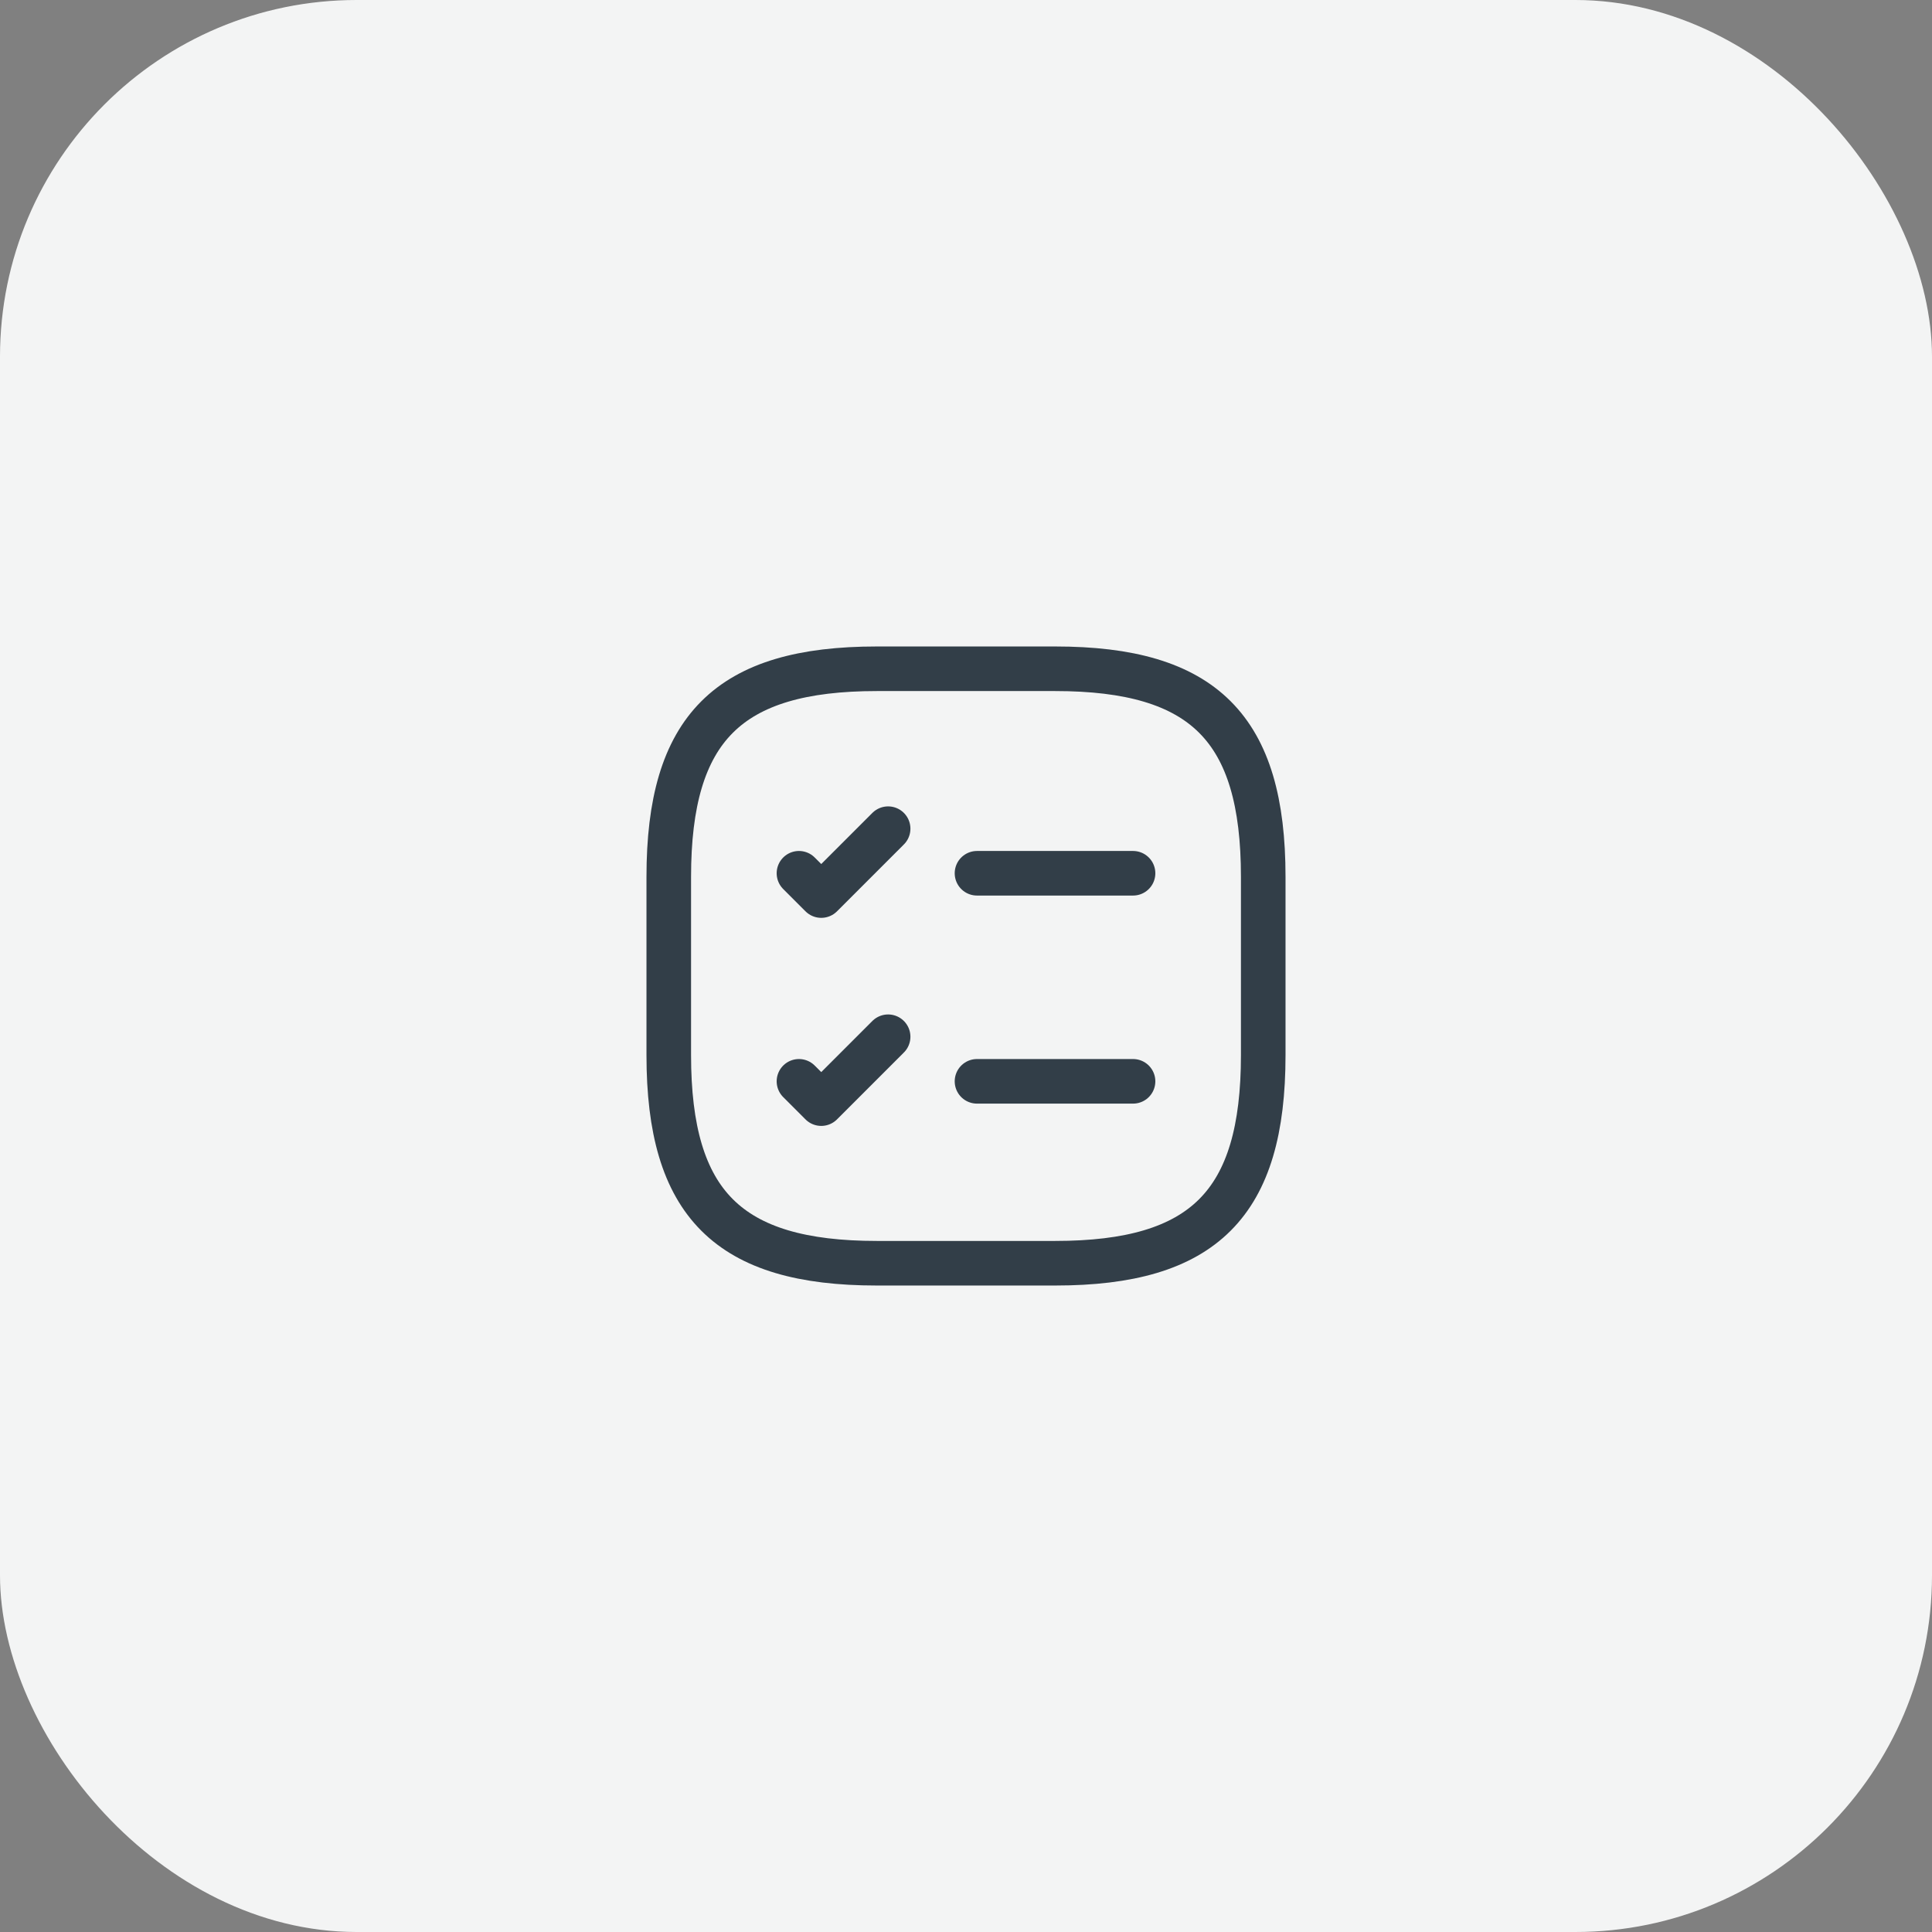
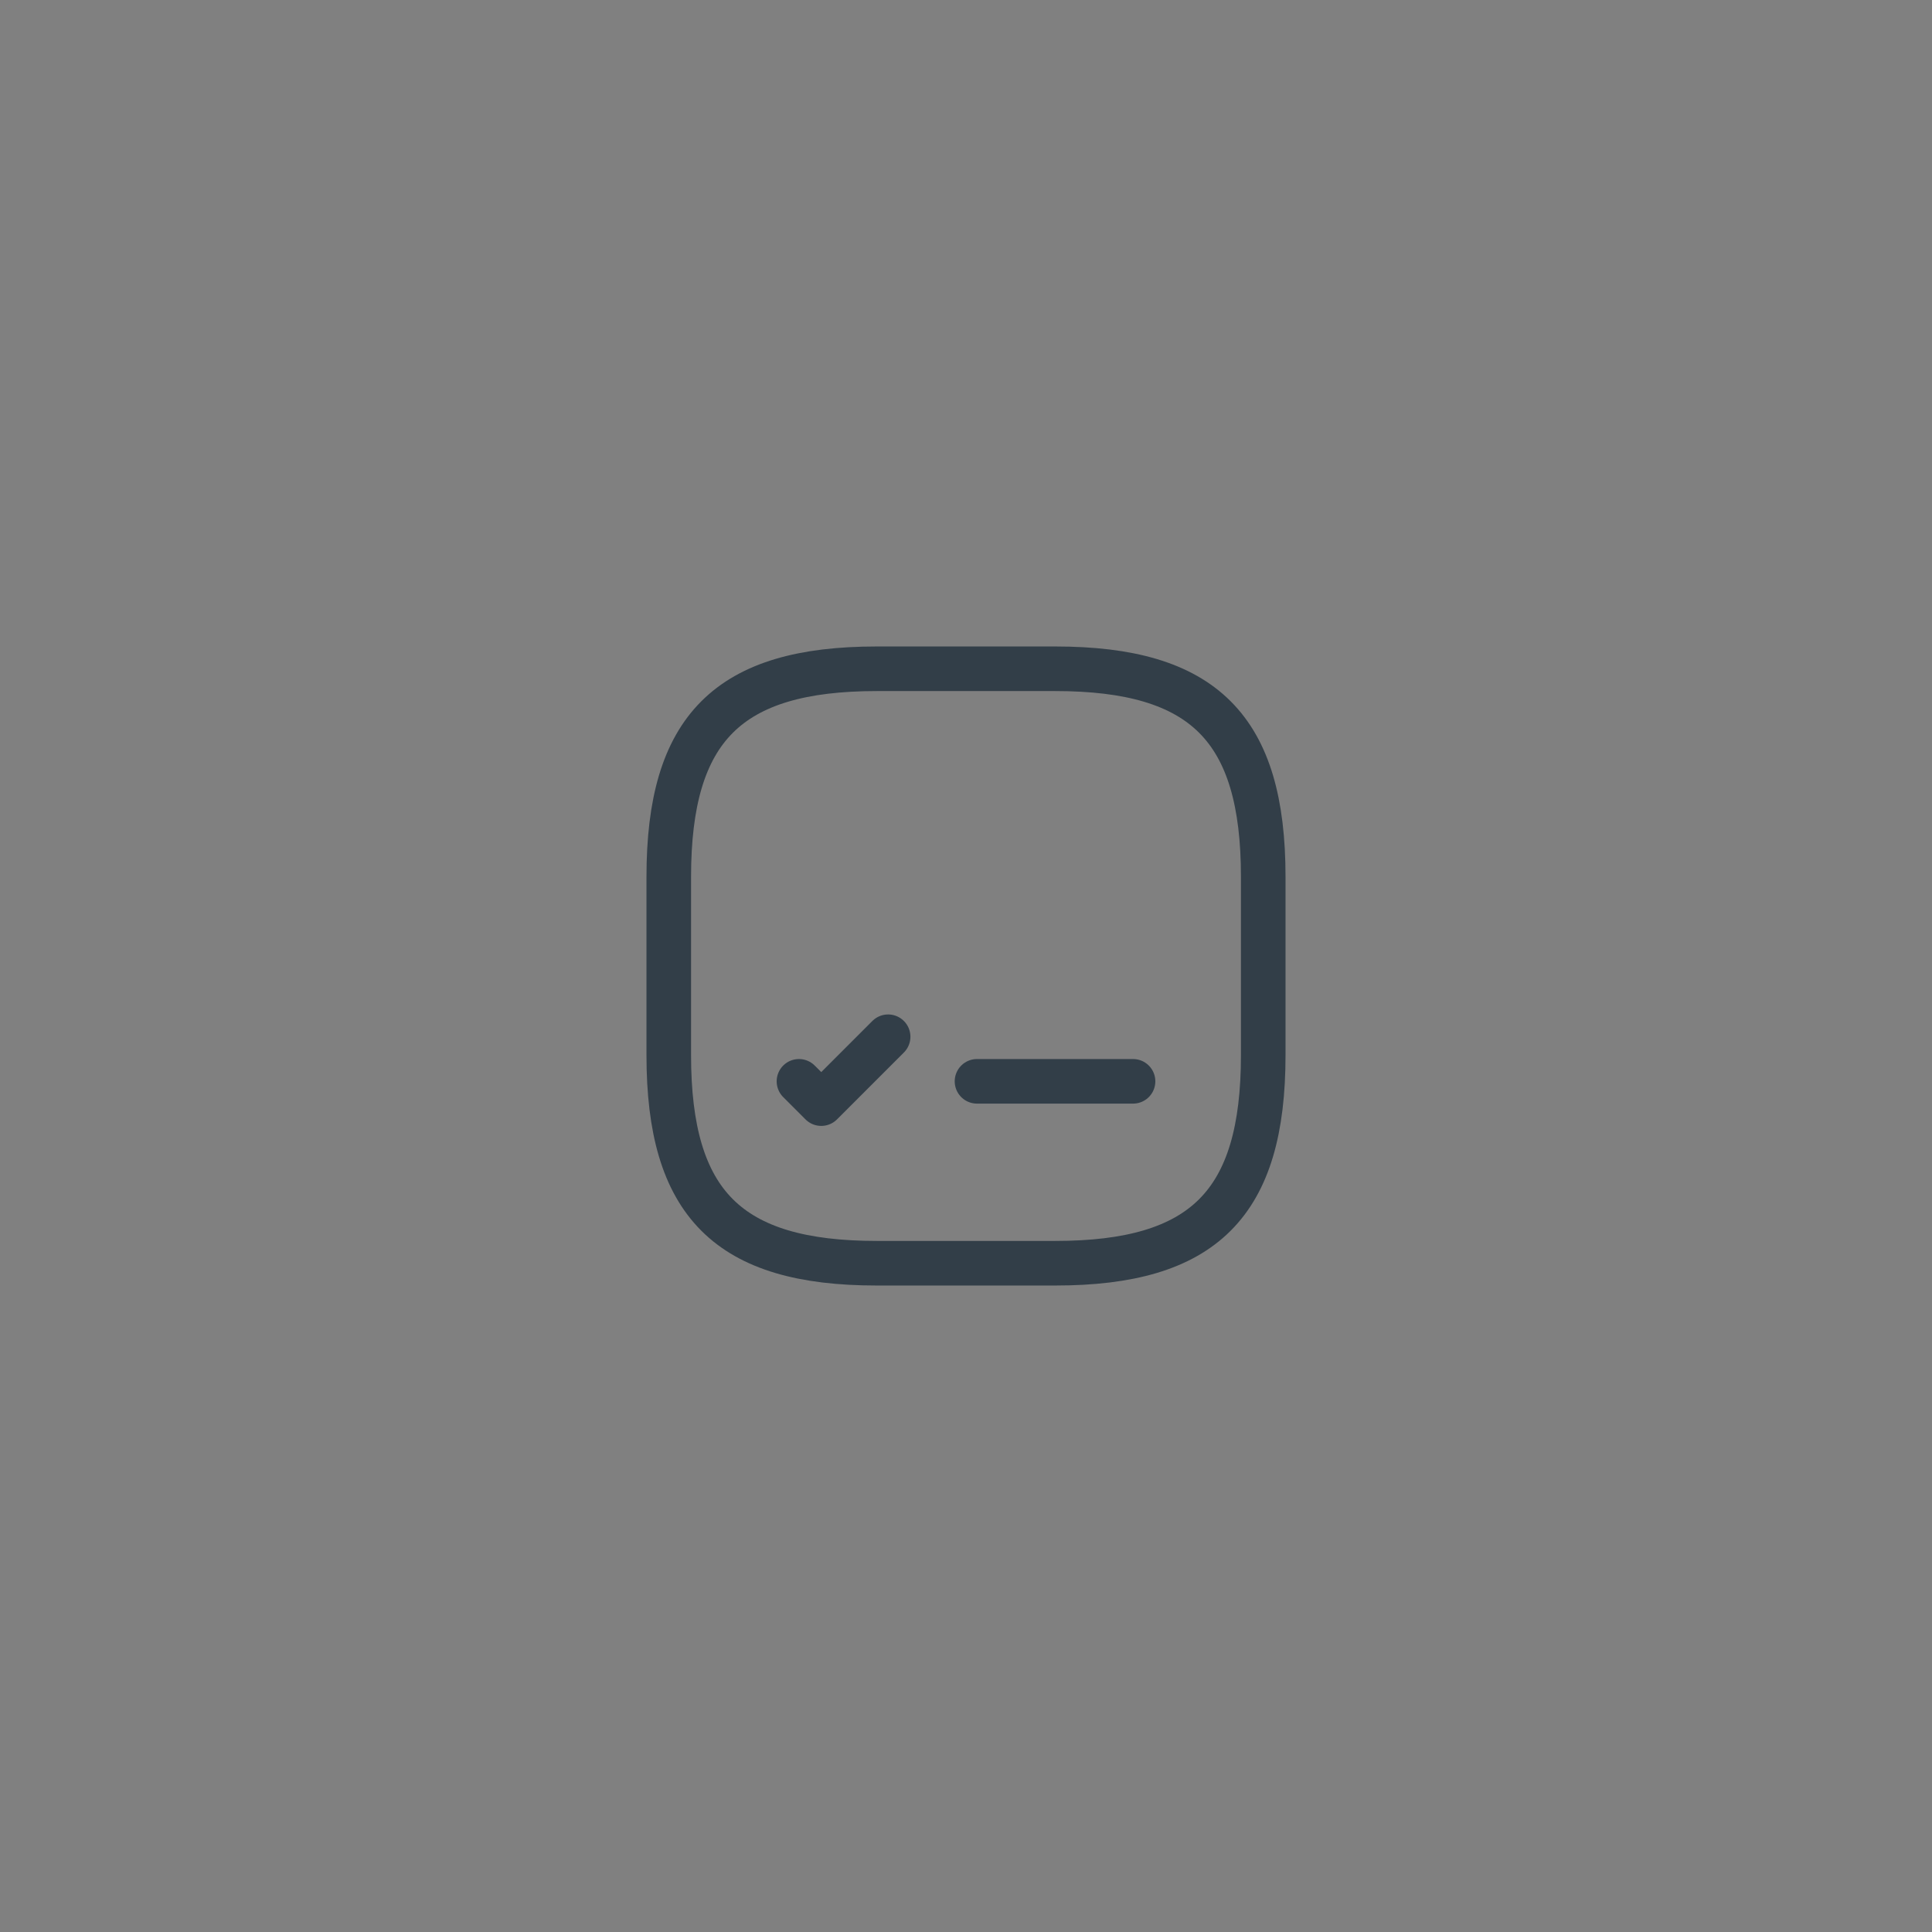
<svg xmlns="http://www.w3.org/2000/svg" width="65" height="65" viewBox="0 0 65 65" fill="none">
  <rect x="0" y="0" width="65" height="65" fill="#808080" stroke="none" />
-   <rect width="65" height="65" rx="12" fill="#F3F4F4" />
-   <path d="M32.87 29.38H38.12" stroke="#323E48" stroke-width="1.5" stroke-linecap="round" stroke-linejoin="round" />
-   <path d="M26.88 29.38L27.63 30.13L29.88 27.88" stroke="#323E48" stroke-width="1.5" stroke-linecap="round" stroke-linejoin="round" />
  <path d="M32.87 36.38H38.12" stroke="#323E48" stroke-width="1.5" stroke-linecap="round" stroke-linejoin="round" />
  <path d="M26.88 36.38L27.63 37.13L29.88 34.88" stroke="#323E48" stroke-width="1.5" stroke-linecap="round" stroke-linejoin="round" />
  <path d="M29.5 42.5H35.5C40.5 42.5 42.5 40.5 42.5 35.5V29.5C42.5 24.5 40.5 22.5 35.5 22.5H29.5C24.5 22.5 22.5 24.5 22.5 29.5V35.5C22.5 40.5 24.5 42.5 29.5 42.5Z" stroke="#323E48" stroke-width="1.5" stroke-linecap="round" stroke-linejoin="round" />
</svg>